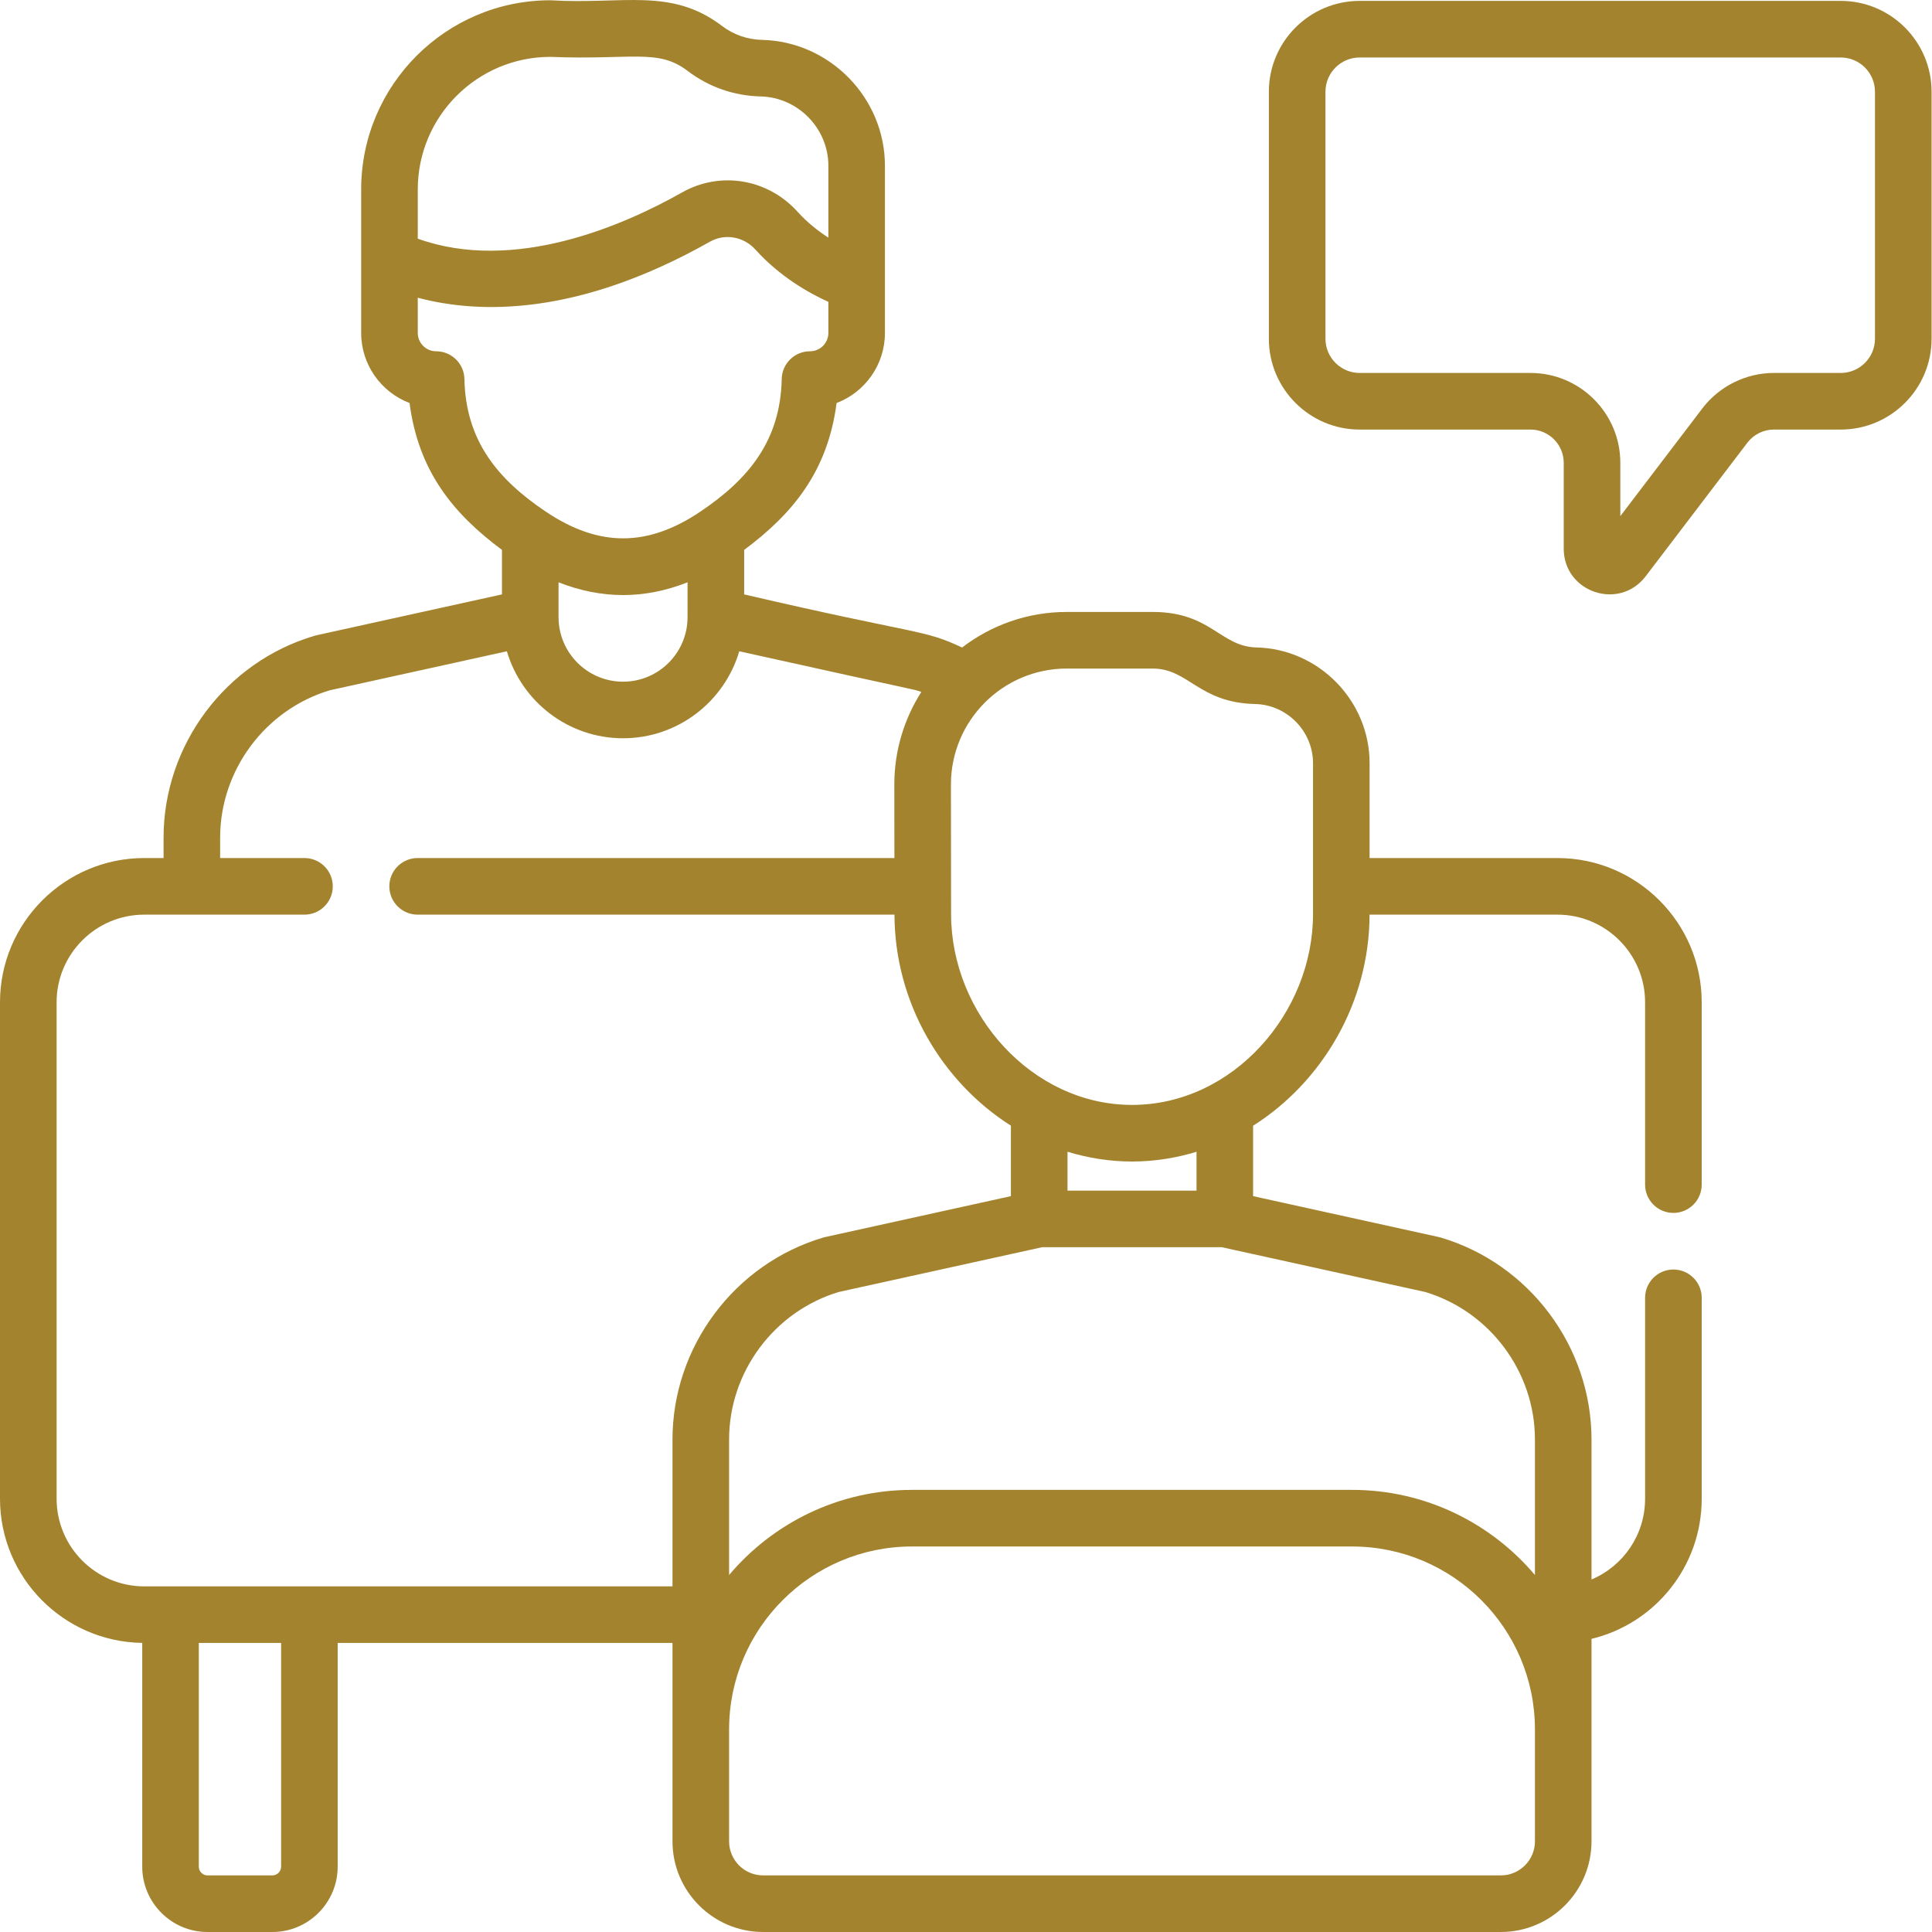
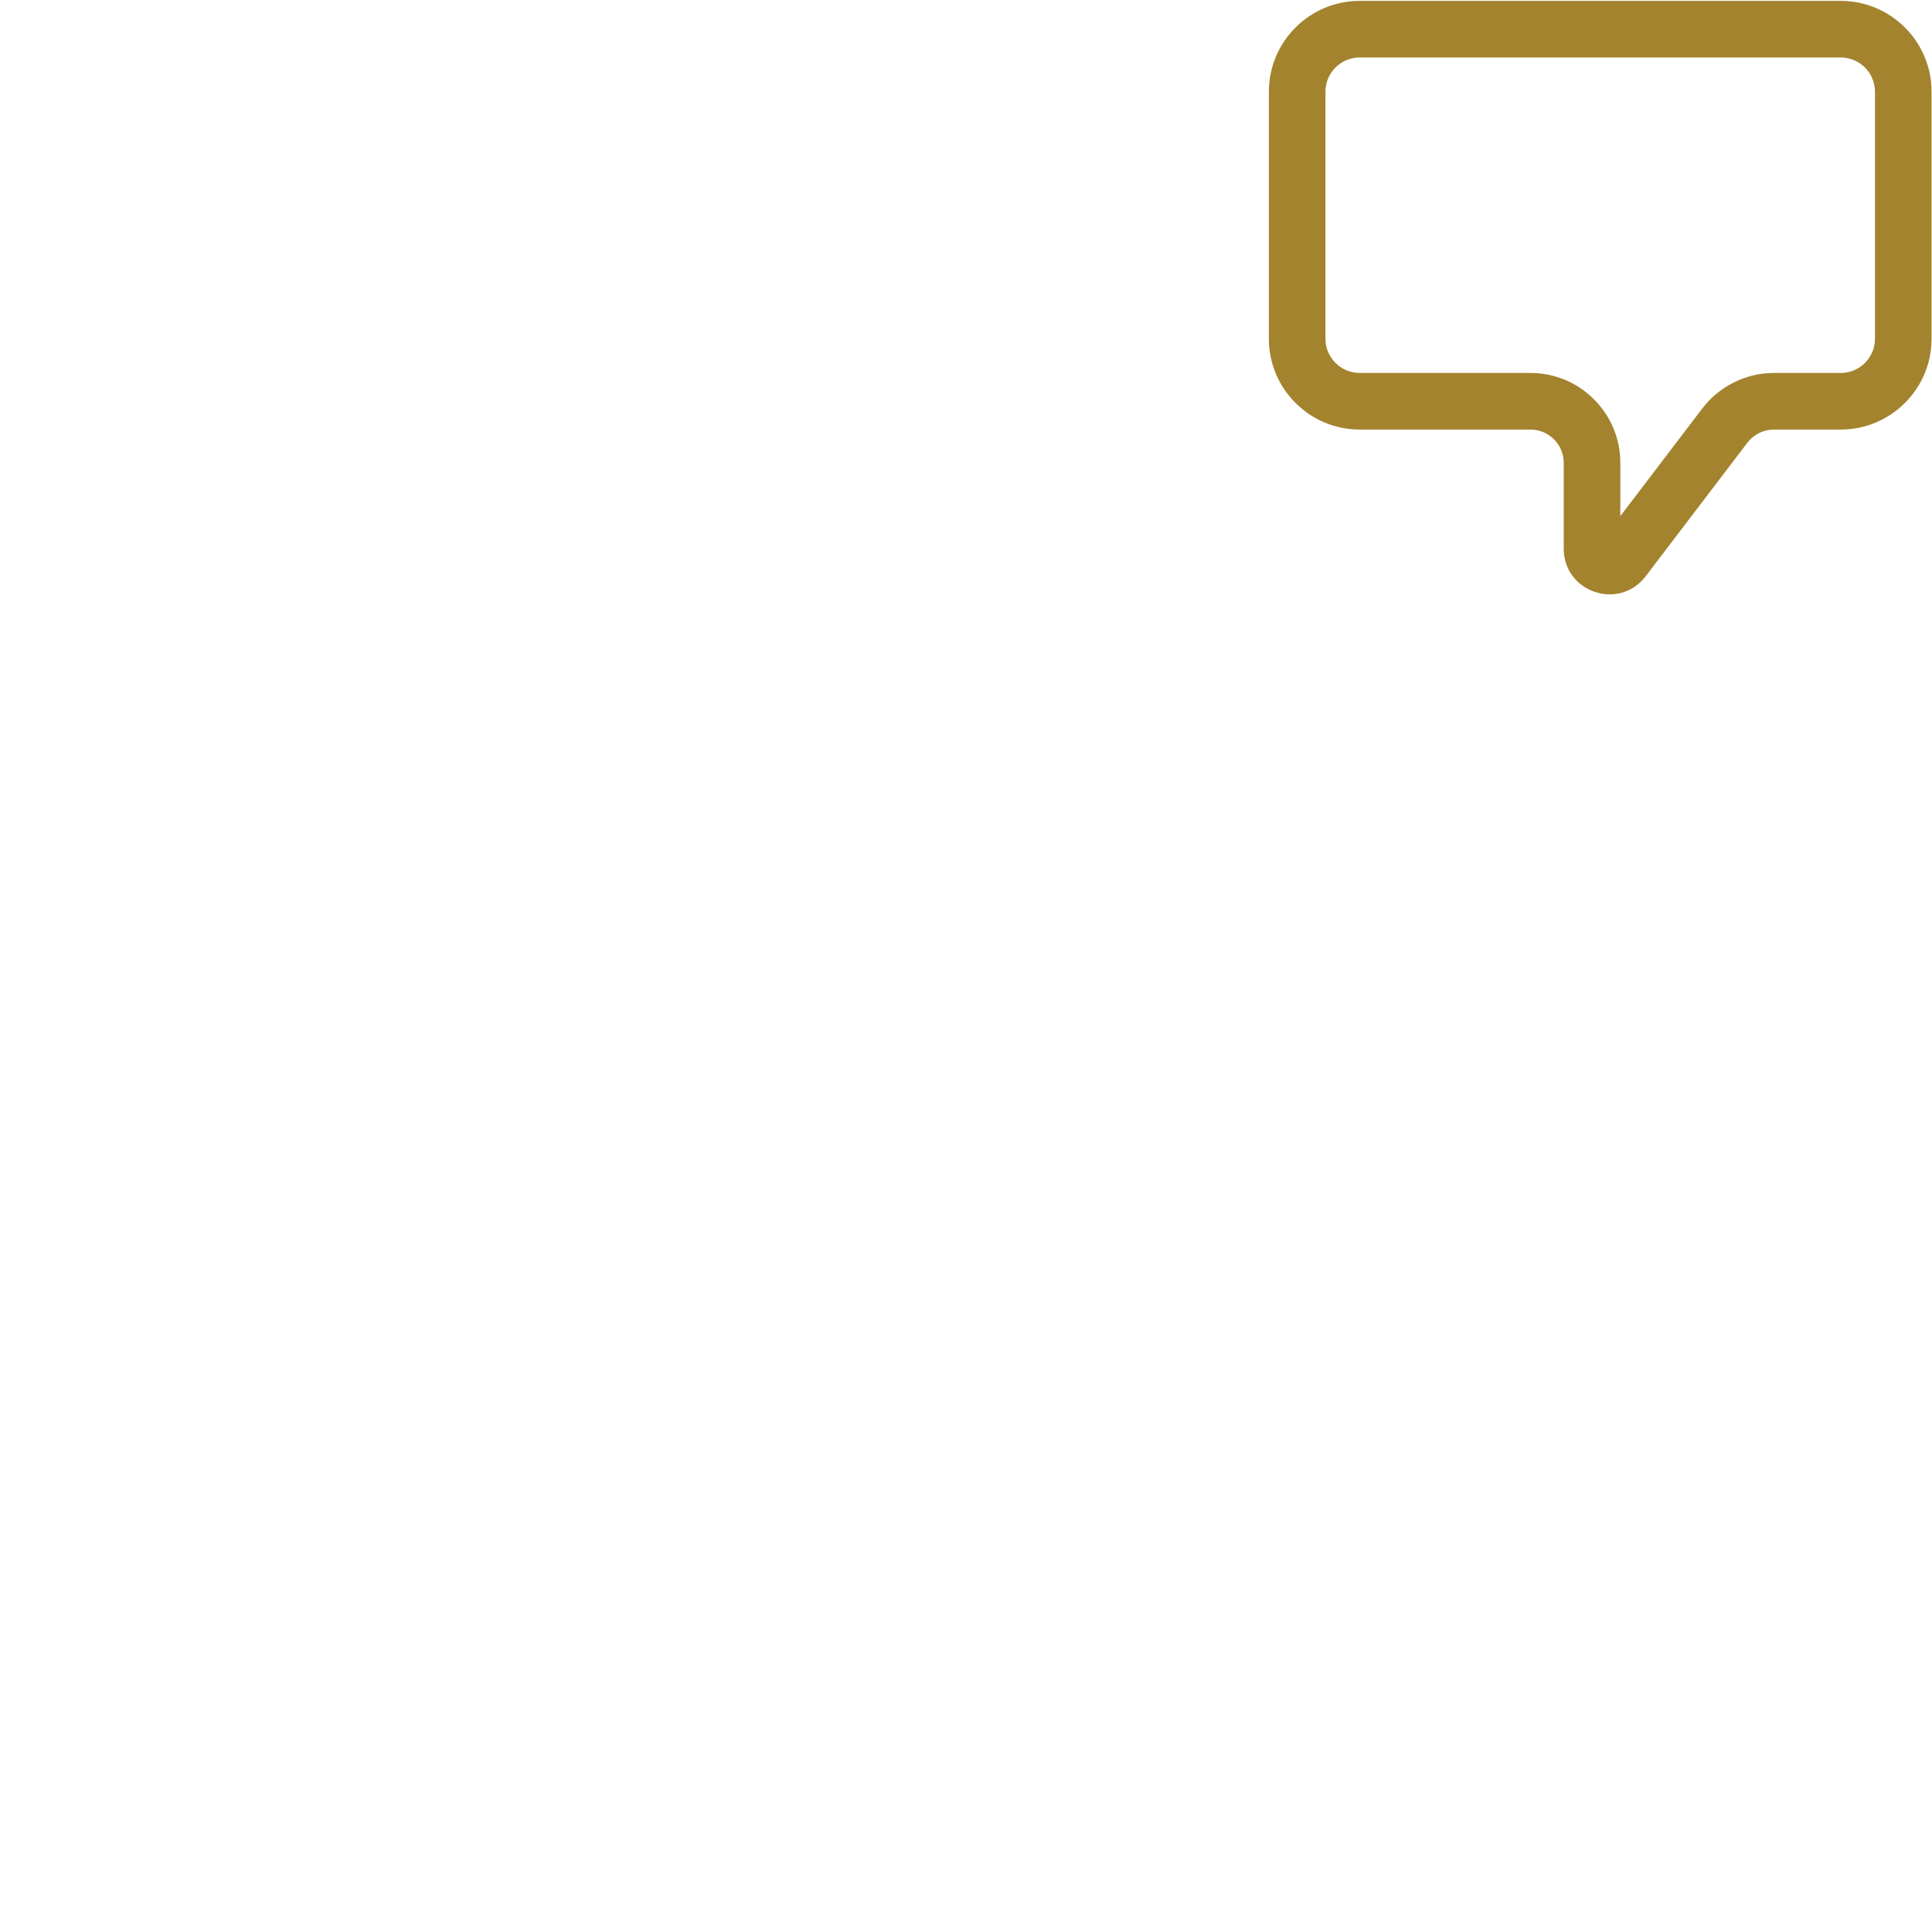
<svg xmlns="http://www.w3.org/2000/svg" width="50" height="50" viewBox="0 0 50 50" fill="none">
-   <path d="M40.306 22.206H35.445V19.751C35.445 18.136 34.132 16.793 32.518 16.756C31.577 16.734 31.341 15.837 29.827 15.837H27.608C26.59 15.837 25.651 16.181 24.898 16.758C23.892 16.28 23.802 16.441 19.259 15.383V14.231C20.523 13.291 21.421 12.194 21.651 10.43C22.381 10.152 22.902 9.444 22.902 8.616C22.902 7.507 22.902 5.324 22.902 4.289C22.902 2.533 21.474 1.072 19.719 1.032C19.341 1.023 18.983 0.898 18.682 0.669C17.366 -0.332 16.117 0.121 14.243 0.007C11.543 0.007 9.347 2.203 9.347 4.902V8.616C9.347 9.444 9.868 10.152 10.599 10.43C10.83 12.203 11.737 13.299 12.991 14.231V15.383L8.193 16.44C8.176 16.444 8.159 16.448 8.143 16.453C5.841 17.13 4.233 19.28 4.233 21.68V22.206H3.733C1.675 22.206 0 23.881 0 25.939V38.786C0 40.827 1.646 42.489 3.681 42.518V48.309C3.681 49.242 4.439 50 5.371 50H7.049C7.981 50 8.739 49.242 8.739 48.309V42.519H17.404V47.654C17.404 48.947 18.456 50 19.75 50H38.842C40.136 50 41.188 48.947 41.188 47.654V42.414C42.833 42.018 44.04 40.539 44.04 38.786V33.587C44.04 33.183 43.712 32.855 43.307 32.855C42.903 32.855 42.575 33.183 42.575 33.587V38.786C42.575 39.724 42.006 40.533 41.188 40.877V37.253C41.188 34.853 39.58 32.703 37.278 32.025C37.261 32.02 37.245 32.016 37.228 32.013L32.43 30.956V29.134C34.217 28.002 35.44 25.953 35.444 23.671H40.306C41.557 23.671 42.575 24.688 42.575 25.939V30.658C42.575 31.062 42.903 31.39 43.307 31.39C43.712 31.39 44.04 31.062 44.04 30.658V25.939C44.04 23.881 42.365 22.206 40.306 22.206ZM10.812 4.902C10.812 3.011 12.351 1.472 14.243 1.472C16.369 1.556 17.027 1.25 17.796 1.835C18.343 2.252 18.997 2.48 19.685 2.496C20.652 2.518 21.438 3.323 21.438 4.289V6.15C21.175 5.98 20.893 5.76 20.641 5.481C19.871 4.627 18.642 4.421 17.653 4.98C16.14 5.834 13.311 7.074 10.812 6.177L10.812 4.902ZM12.019 9.808C12.011 9.409 11.685 9.091 11.287 9.091C11.025 9.091 10.812 8.878 10.812 8.616V7.705C12.405 8.129 14.961 8.183 18.373 6.255C18.761 6.036 19.246 6.121 19.553 6.462C20.188 7.166 20.944 7.589 21.438 7.812V8.616C21.438 8.878 21.225 9.091 20.963 9.091C20.565 9.091 20.239 9.409 20.231 9.808C20.197 11.388 19.393 12.388 18.125 13.241C18.12 13.244 18.116 13.246 18.113 13.249C16.776 14.144 15.523 14.176 14.137 13.249C14.133 13.246 14.13 13.244 14.126 13.242C12.871 12.398 12.053 11.401 12.019 9.808ZM17.794 15.07V15.961V15.964V15.972C17.794 16.893 17.046 17.642 16.125 17.642C15.204 17.642 14.455 16.893 14.455 15.972V15.964C14.455 15.963 14.455 15.962 14.455 15.961V15.07C15.57 15.51 16.68 15.51 17.794 15.07ZM7.275 48.309C7.275 48.434 7.173 48.535 7.049 48.535H5.371C5.247 48.535 5.145 48.434 5.145 48.309V42.519H7.275L7.275 48.309ZM3.733 41.055C2.482 41.055 1.465 40.037 1.465 38.786V25.939C1.465 24.688 2.482 23.671 3.733 23.671H7.879C8.284 23.671 8.612 23.343 8.612 22.938C8.612 22.534 8.284 22.206 7.879 22.206H5.697V21.68C5.697 19.933 6.862 18.368 8.533 17.865L13.118 16.855C13.501 18.155 14.703 19.106 16.125 19.106C17.547 19.106 18.749 18.155 19.132 16.855C24.176 17.976 23.574 17.816 23.844 17.907C23.403 18.6 23.145 19.421 23.145 20.301L23.147 22.206H10.809C10.404 22.206 10.076 22.534 10.076 22.938C10.076 23.343 10.404 23.671 10.809 23.671H23.149C23.155 25.954 24.378 28 26.162 29.132V30.956L21.364 32.013C21.347 32.016 21.331 32.02 21.314 32.025C19.012 32.703 17.404 34.853 17.404 37.253V41.055H3.733V41.055ZM39.724 47.654C39.724 48.14 39.328 48.535 38.842 48.535H19.75C19.264 48.535 18.869 48.14 18.869 47.654V44.756C18.869 42.146 20.992 40.023 23.601 40.023H34.991C37.601 40.023 39.724 42.146 39.724 44.756V47.654H39.724ZM39.724 37.253V40.761C38.586 39.415 36.887 38.558 34.991 38.558H23.601C21.705 38.558 20.006 39.415 18.869 40.761V37.253C18.869 35.506 20.034 33.941 21.705 33.437L26.974 32.277H31.618L36.887 33.437C38.559 33.941 39.724 35.506 39.724 37.253ZM30.966 30.813H27.627V29.807C28.161 29.97 28.721 30.06 29.298 30.06H29.312C29.883 30.058 30.437 29.969 30.966 29.808V30.813H30.966ZM33.981 23.644C33.987 26.208 31.913 28.589 29.308 28.595C29.305 28.595 29.301 28.595 29.298 28.595C26.712 28.595 24.62 26.244 24.614 23.668L24.61 20.301C24.61 18.647 25.955 17.302 27.608 17.302H29.827C30.767 17.302 31.017 18.186 32.484 18.22C33.309 18.239 33.981 18.926 33.981 19.751L33.981 23.644Z" fill="#A3832E" />
  <path d="M47.639 0.023H35.188C33.892 0.023 32.838 1.078 32.838 2.374V8.767C32.838 10.062 33.892 11.117 35.188 11.117H39.609C40.083 11.117 40.469 11.503 40.469 11.977V14.199C40.469 15.328 41.903 15.814 42.589 14.915L45.223 11.456C45.384 11.244 45.64 11.117 45.907 11.117H47.638C48.934 11.117 49.989 10.063 49.989 8.767V2.374C49.989 1.078 48.934 0.023 47.639 0.023ZM48.524 8.767C48.524 9.255 48.127 9.652 47.639 9.652H45.907C45.186 9.652 44.495 9.995 44.058 10.568L41.934 13.357V11.977C41.934 10.695 40.891 9.652 39.609 9.652H35.188C34.7 9.652 34.303 9.255 34.303 8.767V2.374C34.303 1.885 34.7 1.488 35.188 1.488H47.639C48.127 1.488 48.524 1.885 48.524 2.374L48.524 8.767Z" fill="#A3832E" />
</svg>